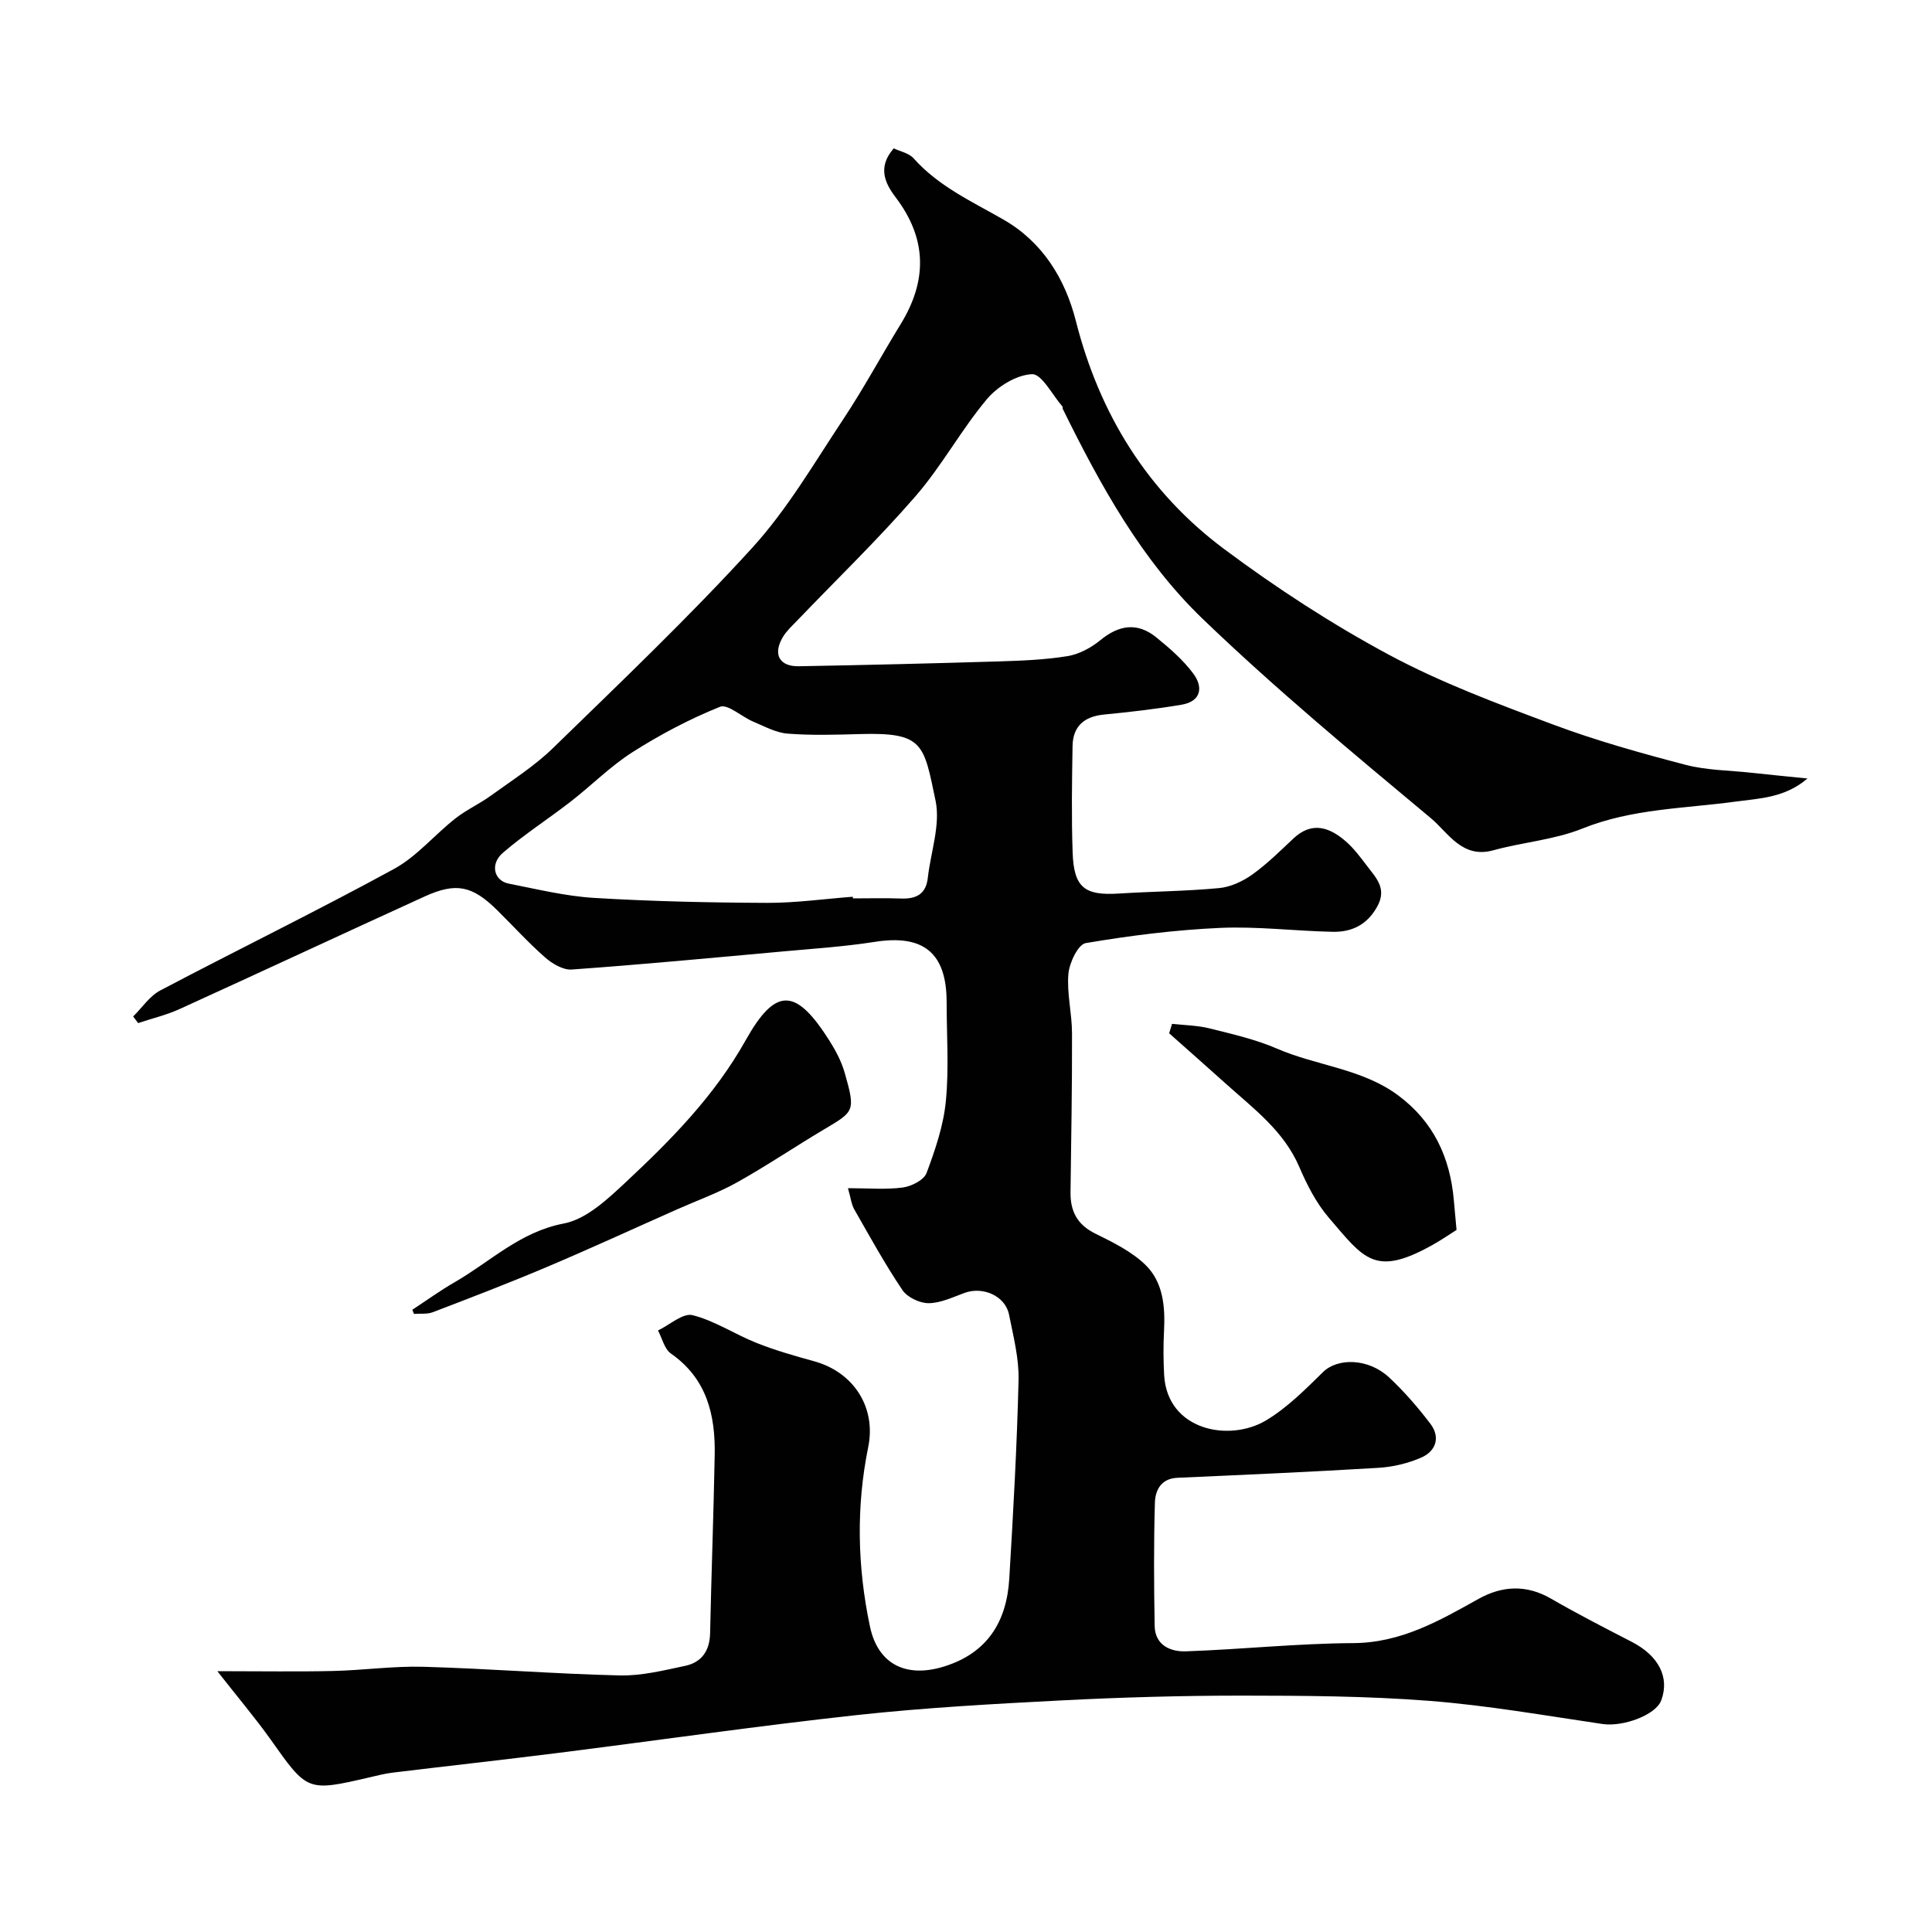
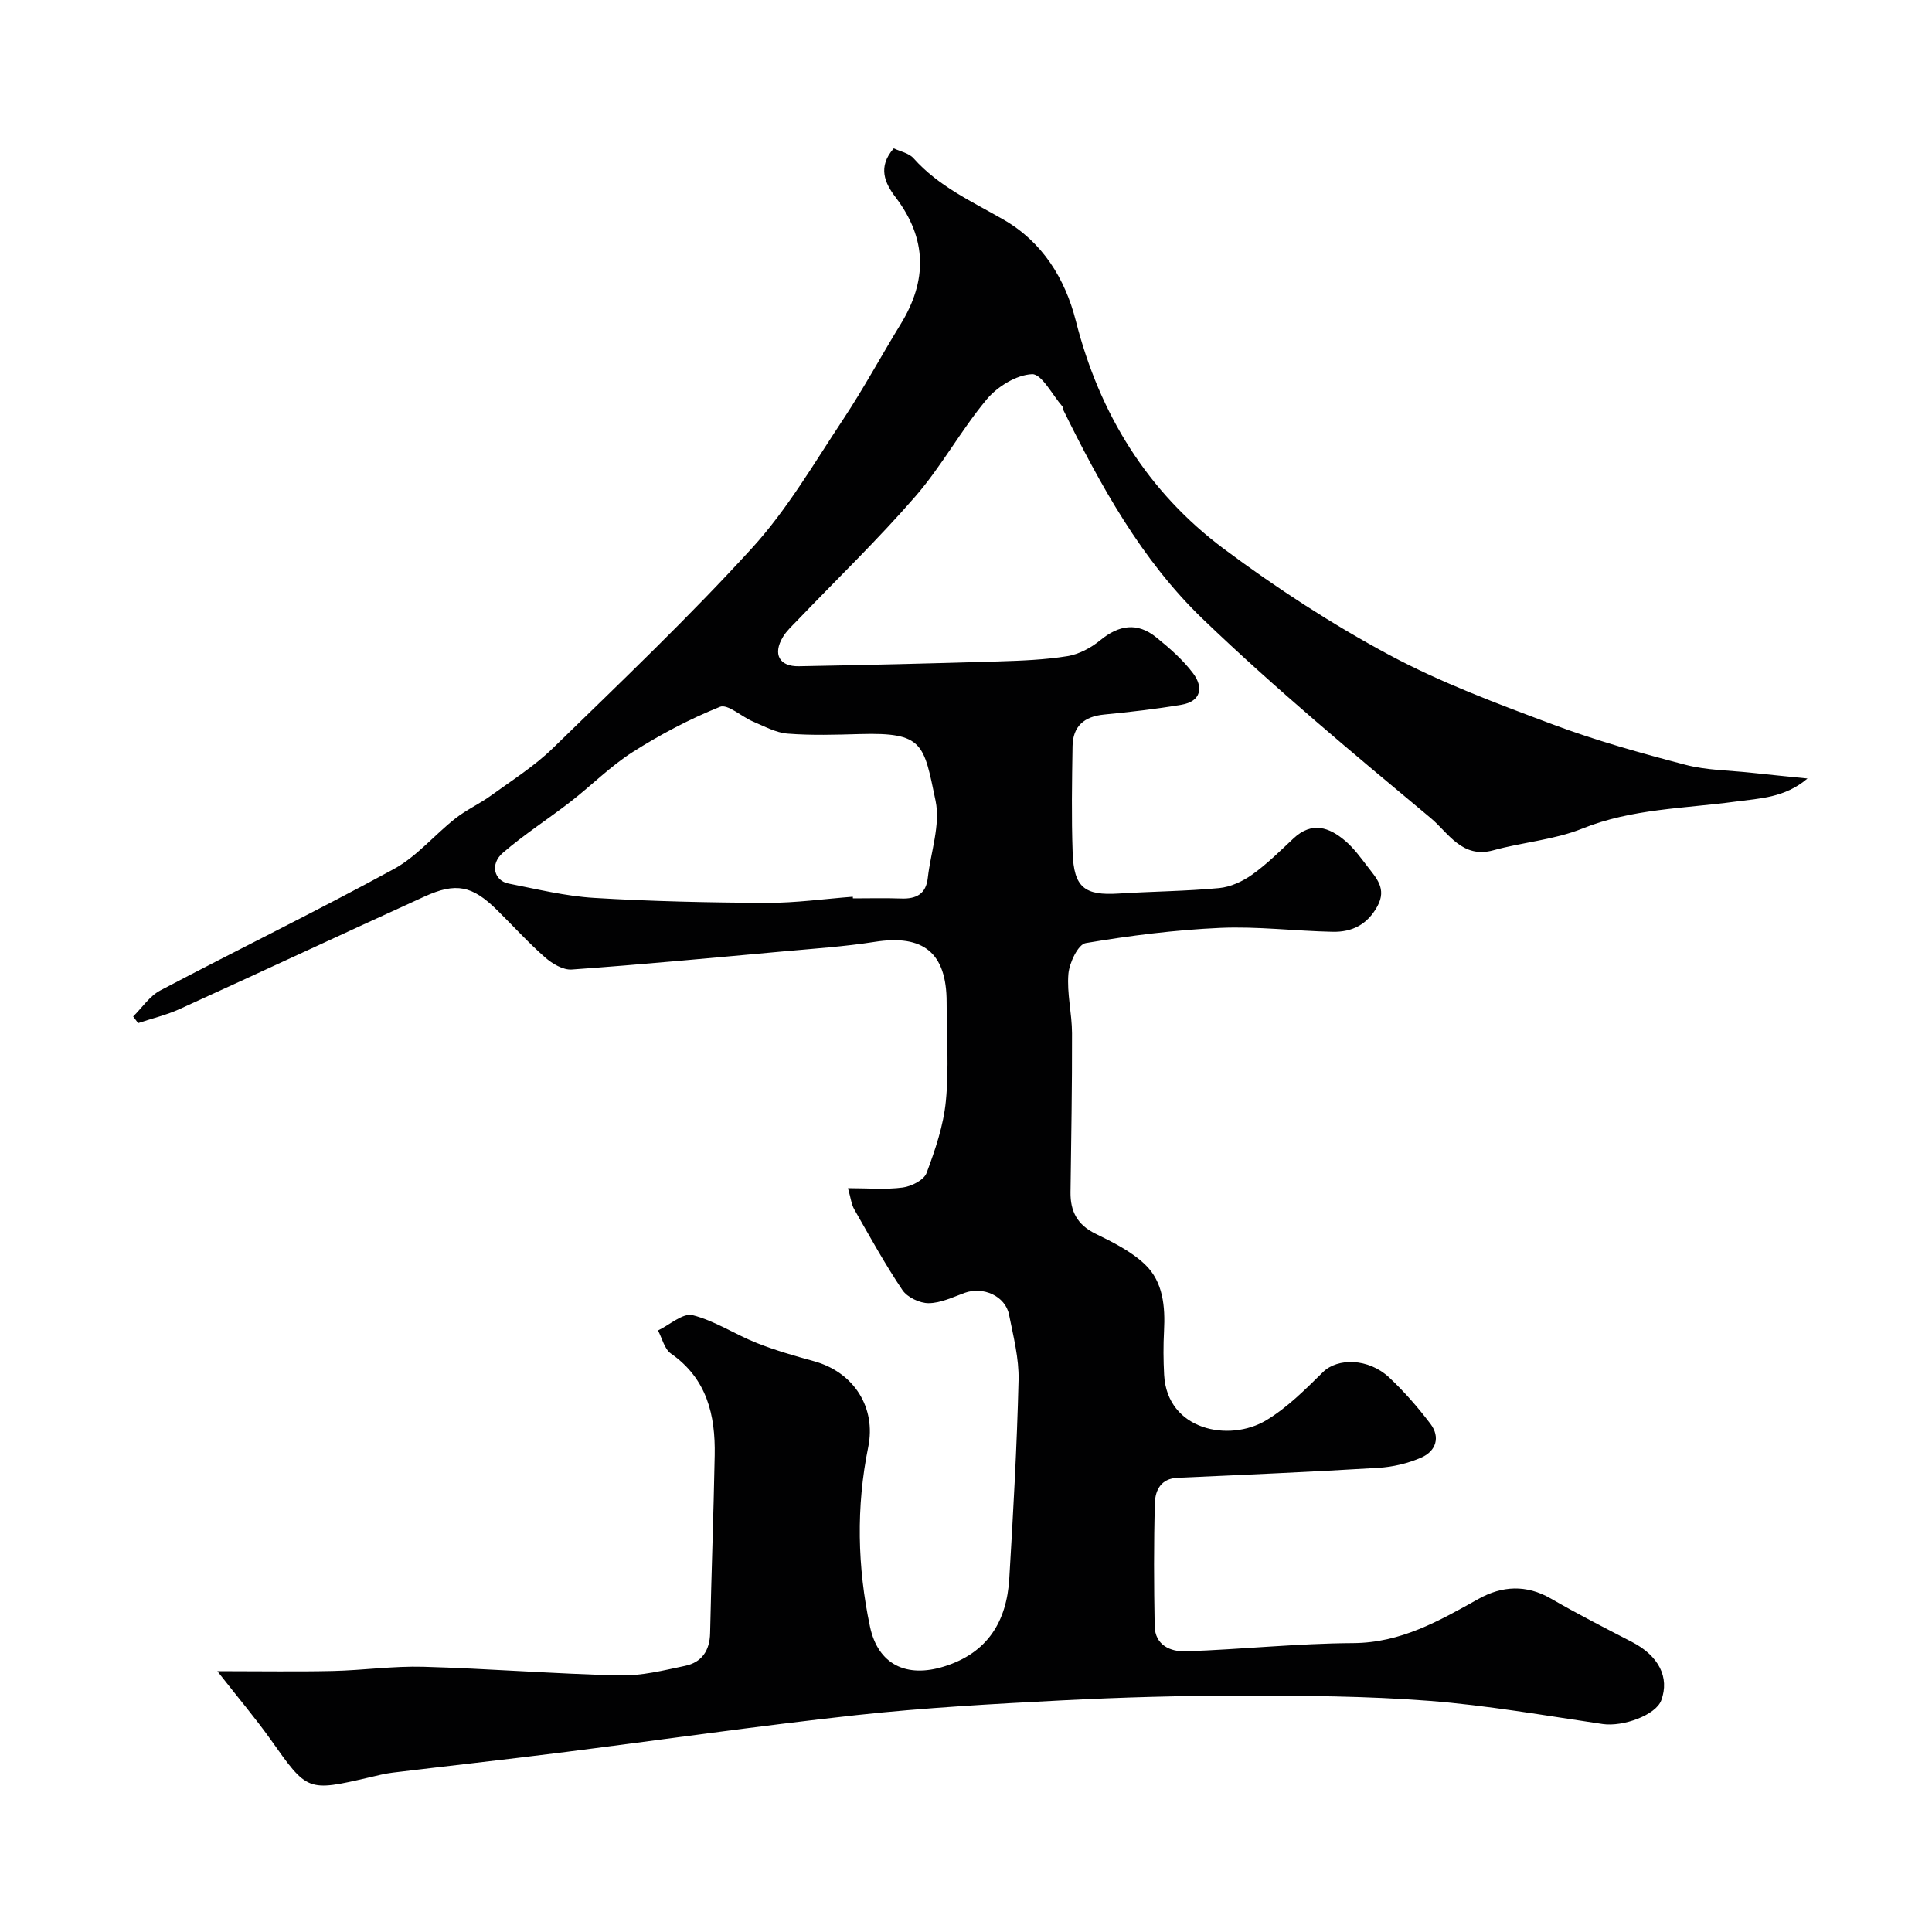
<svg xmlns="http://www.w3.org/2000/svg" enable-background="new 0 0 400 400" viewBox="0 0 400 400">
  <g fill="#010102">
    <path d="m45 346c9.2 0 16.55.13 23.9-.04 6.27-.14 12.55-1.05 18.8-.87 13.54.38 27.07 1.47 40.61 1.79 4.5.11 9.07-1.04 13.53-1.98 3.44-.72 5.11-3.15 5.18-6.79.26-12.27.72-24.53.95-36.8.16-8.33-1.6-15.86-9.06-21.07-1.35-.94-1.81-3.15-2.68-4.78 2.41-1.15 5.17-3.67 7.16-3.17 4.61 1.16 8.78 3.98 13.28 5.76 3.84 1.53 7.85 2.67 11.84 3.77 8.35 2.29 12.9 9.67 11.25 17.76-2.53 12.39-2.25 24.86.36 37.19 1.67 7.88 7.57 10.68 15.34 8.26 9.01-2.8 12.97-9.32 13.5-18.2.82-13.69 1.59-27.38 1.92-41.09.11-4.51-1.08-9.08-1.97-13.56-.77-3.86-5.37-5.9-9.21-4.5-2.43.89-4.95 2.11-7.43 2.13-1.85.01-4.42-1.21-5.43-2.71-3.62-5.37-6.75-11.07-9.97-16.71-.61-1.06-.73-2.4-1.31-4.39 4.2 0 7.83.33 11.35-.14 1.8-.24 4.37-1.54 4.92-2.99 1.8-4.81 3.51-9.84 4-14.9.66-6.77.16-13.65.16-20.48 0-10.21-4.8-14.07-14.86-12.49-6.31.99-12.72 1.41-19.09 1.99-14.55 1.32-29.09 2.7-43.66 3.74-1.8.13-4.05-1.21-5.53-2.51-3.5-3.07-6.64-6.55-9.96-9.82-5.12-5.04-8.47-5.76-15-2.78-16.93 7.72-33.79 15.59-50.72 23.3-2.73 1.24-5.71 1.94-8.57 2.9-.34-.46-.69-.91-1.03-1.37 1.85-1.82 3.4-4.22 5.6-5.38 16.08-8.47 32.43-16.45 48.38-25.15 4.73-2.58 8.39-7.05 12.71-10.45 2.28-1.8 5.01-3.03 7.37-4.74 4.37-3.17 9.01-6.1 12.85-9.84 13.97-13.6 28.12-27.07 41.25-41.46 7.28-7.98 12.84-17.57 18.87-26.65 4.23-6.38 7.87-13.15 11.88-19.68 5.53-9.01 5.47-17.67-1.05-26.25-2.21-2.91-3.8-6.24-.39-10.13 1.32.63 3.14.97 4.11 2.06 5.17 5.81 12.05 8.92 18.6 12.68 8.04 4.62 12.75 12.15 15 21.01 4.89 19.25 14.83 35.37 30.69 47.2 10.82 8.07 22.26 15.52 34.14 21.9 10.79 5.79 22.43 10.12 33.95 14.43 8.93 3.34 18.18 5.92 27.42 8.34 4.4 1.15 9.1 1.15 13.66 1.65 3.58.39 7.16.74 11.61 1.19-4.71 4.02-9.92 4.11-14.86 4.78-10.65 1.45-21.47 1.45-31.76 5.59-5.8 2.33-12.32 2.81-18.41 4.49-6.48 1.8-9.36-3.65-12.94-6.64-16.06-13.4-32.19-26.79-47.25-41.27-12.69-12.2-21.2-27.71-28.96-43.46-.07-.14.03-.38-.06-.49-2.1-2.4-4.3-6.79-6.31-6.71-3.24.14-7.16 2.56-9.37 5.2-5.32 6.36-9.34 13.84-14.77 20.09-7.76 8.94-16.31 17.19-24.51 25.75-1.03 1.07-2.17 2.11-2.92 3.36-2.14 3.55-.78 6.15 3.31 6.07 13.77-.25 27.54-.58 41.3-1 4.77-.15 9.59-.33 14.28-1.09 2.4-.39 4.89-1.72 6.8-3.29 3.86-3.17 7.67-3.78 11.58-.62 2.77 2.24 5.54 4.65 7.66 7.48 2.11 2.81 1.72 5.79-2.43 6.49-5.31.89-10.67 1.51-16.03 2.03-4.09.4-6.44 2.41-6.51 6.53-.12 7.35-.24 14.72.02 22.07.25 7.22 2.48 8.91 9.54 8.46 6.92-.44 13.88-.48 20.78-1.13 2.37-.22 4.88-1.39 6.85-2.79 3.07-2.19 5.78-4.89 8.54-7.48 3.81-3.58 7.41-2.35 10.76.52 1.73 1.48 3.12 3.38 4.51 5.2 1.85 2.44 4.12 4.64 2.11 8.32-2.09 3.82-5.27 5.36-9.25 5.28-7.77-.16-15.56-1.15-23.3-.81-9.32.42-18.64 1.59-27.84 3.15-1.57.27-3.38 4.07-3.58 6.37-.34 4.04.74 8.19.75 12.29.03 10.97-.17 21.95-.31 32.92-.05 3.94 1.4 6.74 5.14 8.57 3.64 1.79 7.48 3.68 10.34 6.44 3.7 3.57 4.14 8.66 3.88 13.72-.16 3.02-.14 6.05.02 9.07.62 11.52 13.49 14.02 21.15 9.41 4.35-2.62 8.09-6.38 11.75-9.98 3.02-2.97 9.4-2.89 13.68 1.11 3.12 2.92 5.96 6.19 8.55 9.6 2.11 2.78 1.15 5.65-1.86 6.98-2.77 1.22-5.91 1.96-8.93 2.14-13.85.84-27.71 1.44-41.58 2.06-3.42.15-4.59 2.58-4.67 5.16-.25 8.49-.2 17-.05 25.5.07 4.01 3.27 5.38 6.47 5.27 11.54-.4 23.07-1.64 34.61-1.7 9.93-.05 17.84-4.62 26-9.17 4.83-2.69 9.85-3 14.94-.06 5.49 3.17 11.14 6.07 16.78 8.98 5.55 2.87 7.86 7.33 6.08 12.11-1.12 3.02-7.87 5.51-12.14 4.89-11.96-1.76-23.91-3.87-35.94-4.8-12.88-1-25.86-1.07-38.79-1.08-12.43 0-24.88.35-37.3.99-14.15.73-28.32 1.51-42.4 3.04-20.66 2.26-41.24 5.24-61.86 7.84-11.38 1.43-22.78 2.69-34.17 4.07-1.61.19-3.2.6-4.78.97-12.98 3.01-12.9 2.96-20.57-7.88-3.19-4.47-6.76-8.68-10.99-14.09zm131.56-160.34c.01.11.02.23.03.34 3.33 0 6.67-.09 10 .03 3.11.11 5.13-.92 5.5-4.27.6-5.34 2.65-10.98 1.61-15.97-2.46-11.77-2.46-14.19-15.64-13.81-5 .14-10.02.3-14.99-.09-2.44-.19-4.82-1.52-7.16-2.5-2.37-1-5.25-3.7-6.86-3.05-6.26 2.52-12.33 5.72-18.04 9.35-4.6 2.92-8.51 6.9-12.84 10.26-4.64 3.6-9.63 6.8-14.07 10.63-2.69 2.32-1.83 5.76 1.22 6.36 5.86 1.15 11.74 2.6 17.67 2.96 11.91.72 23.86.98 35.8 1.03 5.92.02 11.84-.82 17.77-1.27z" />
-     <path d="m85.37 271.17c2.92-1.92 5.77-3.98 8.79-5.72 7.38-4.25 13.49-10.41 22.58-12.14 4.69-.89 9.1-5.08 12.87-8.6 9.39-8.77 18.34-17.86 24.78-29.35 6.26-11.17 10.45-10.8 17.38.17 1.3 2.06 2.47 4.3 3.13 6.63 2.28 7.99 1.95 7.95-4.36 11.71-6.01 3.58-11.83 7.51-17.93 10.92-3.94 2.2-8.25 3.74-12.39 5.58-9.02 4-17.98 8.13-27.06 11.97-7.78 3.3-15.67 6.32-23.56 9.34-1.17.45-2.59.25-3.89.35-.11-.28-.22-.57-.34-.86z" />
-     <path d="m242.66 211.98c2.59.29 5.26.31 7.77.94 4.72 1.18 9.53 2.27 13.96 4.19 8.24 3.57 17.6 4.12 25.09 9.68 7.32 5.44 10.74 12.83 11.52 21.69.17 1.93.35 3.85.56 6.16-1.41.89-3.14 2.09-4.97 3.11-11.97 6.69-14.17 2.88-21.46-5.62-2.6-3.03-4.53-6.8-6.12-10.51-3.2-7.47-9.45-12.07-15.17-17.21-3.91-3.51-7.85-6.99-11.78-10.48.2-.65.4-1.3.6-1.95z" />
  </g>
</svg>